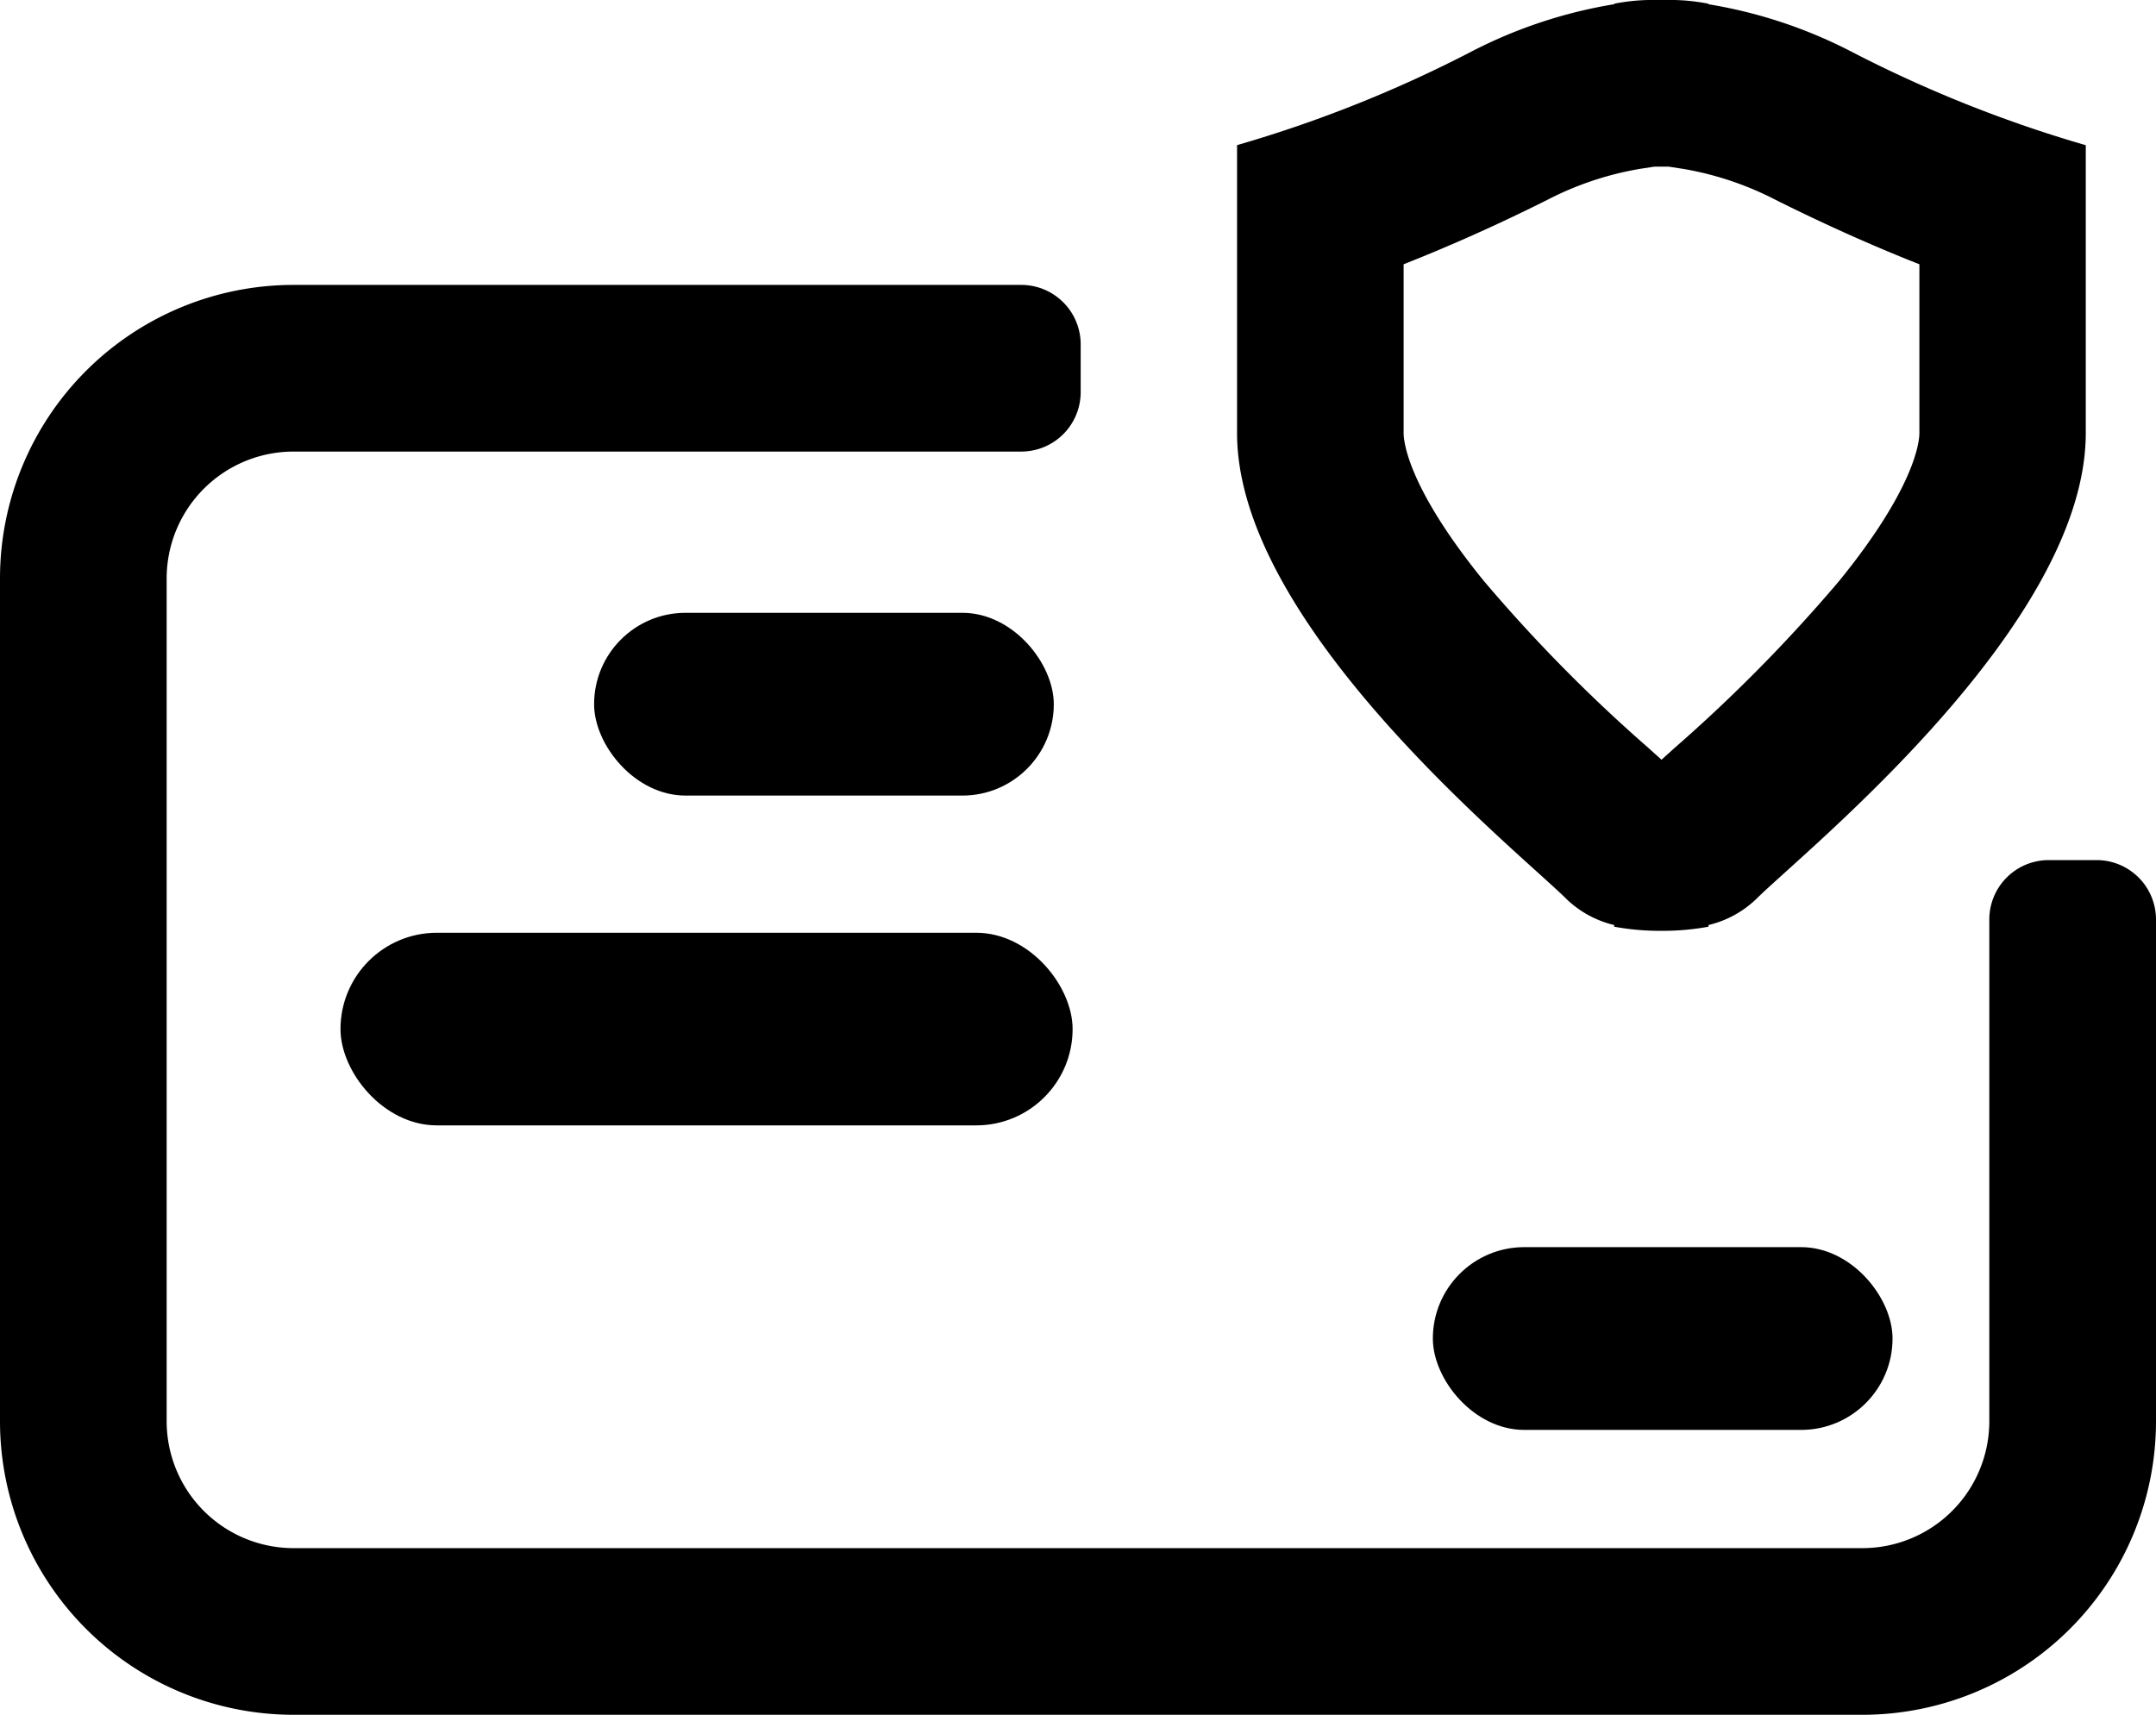
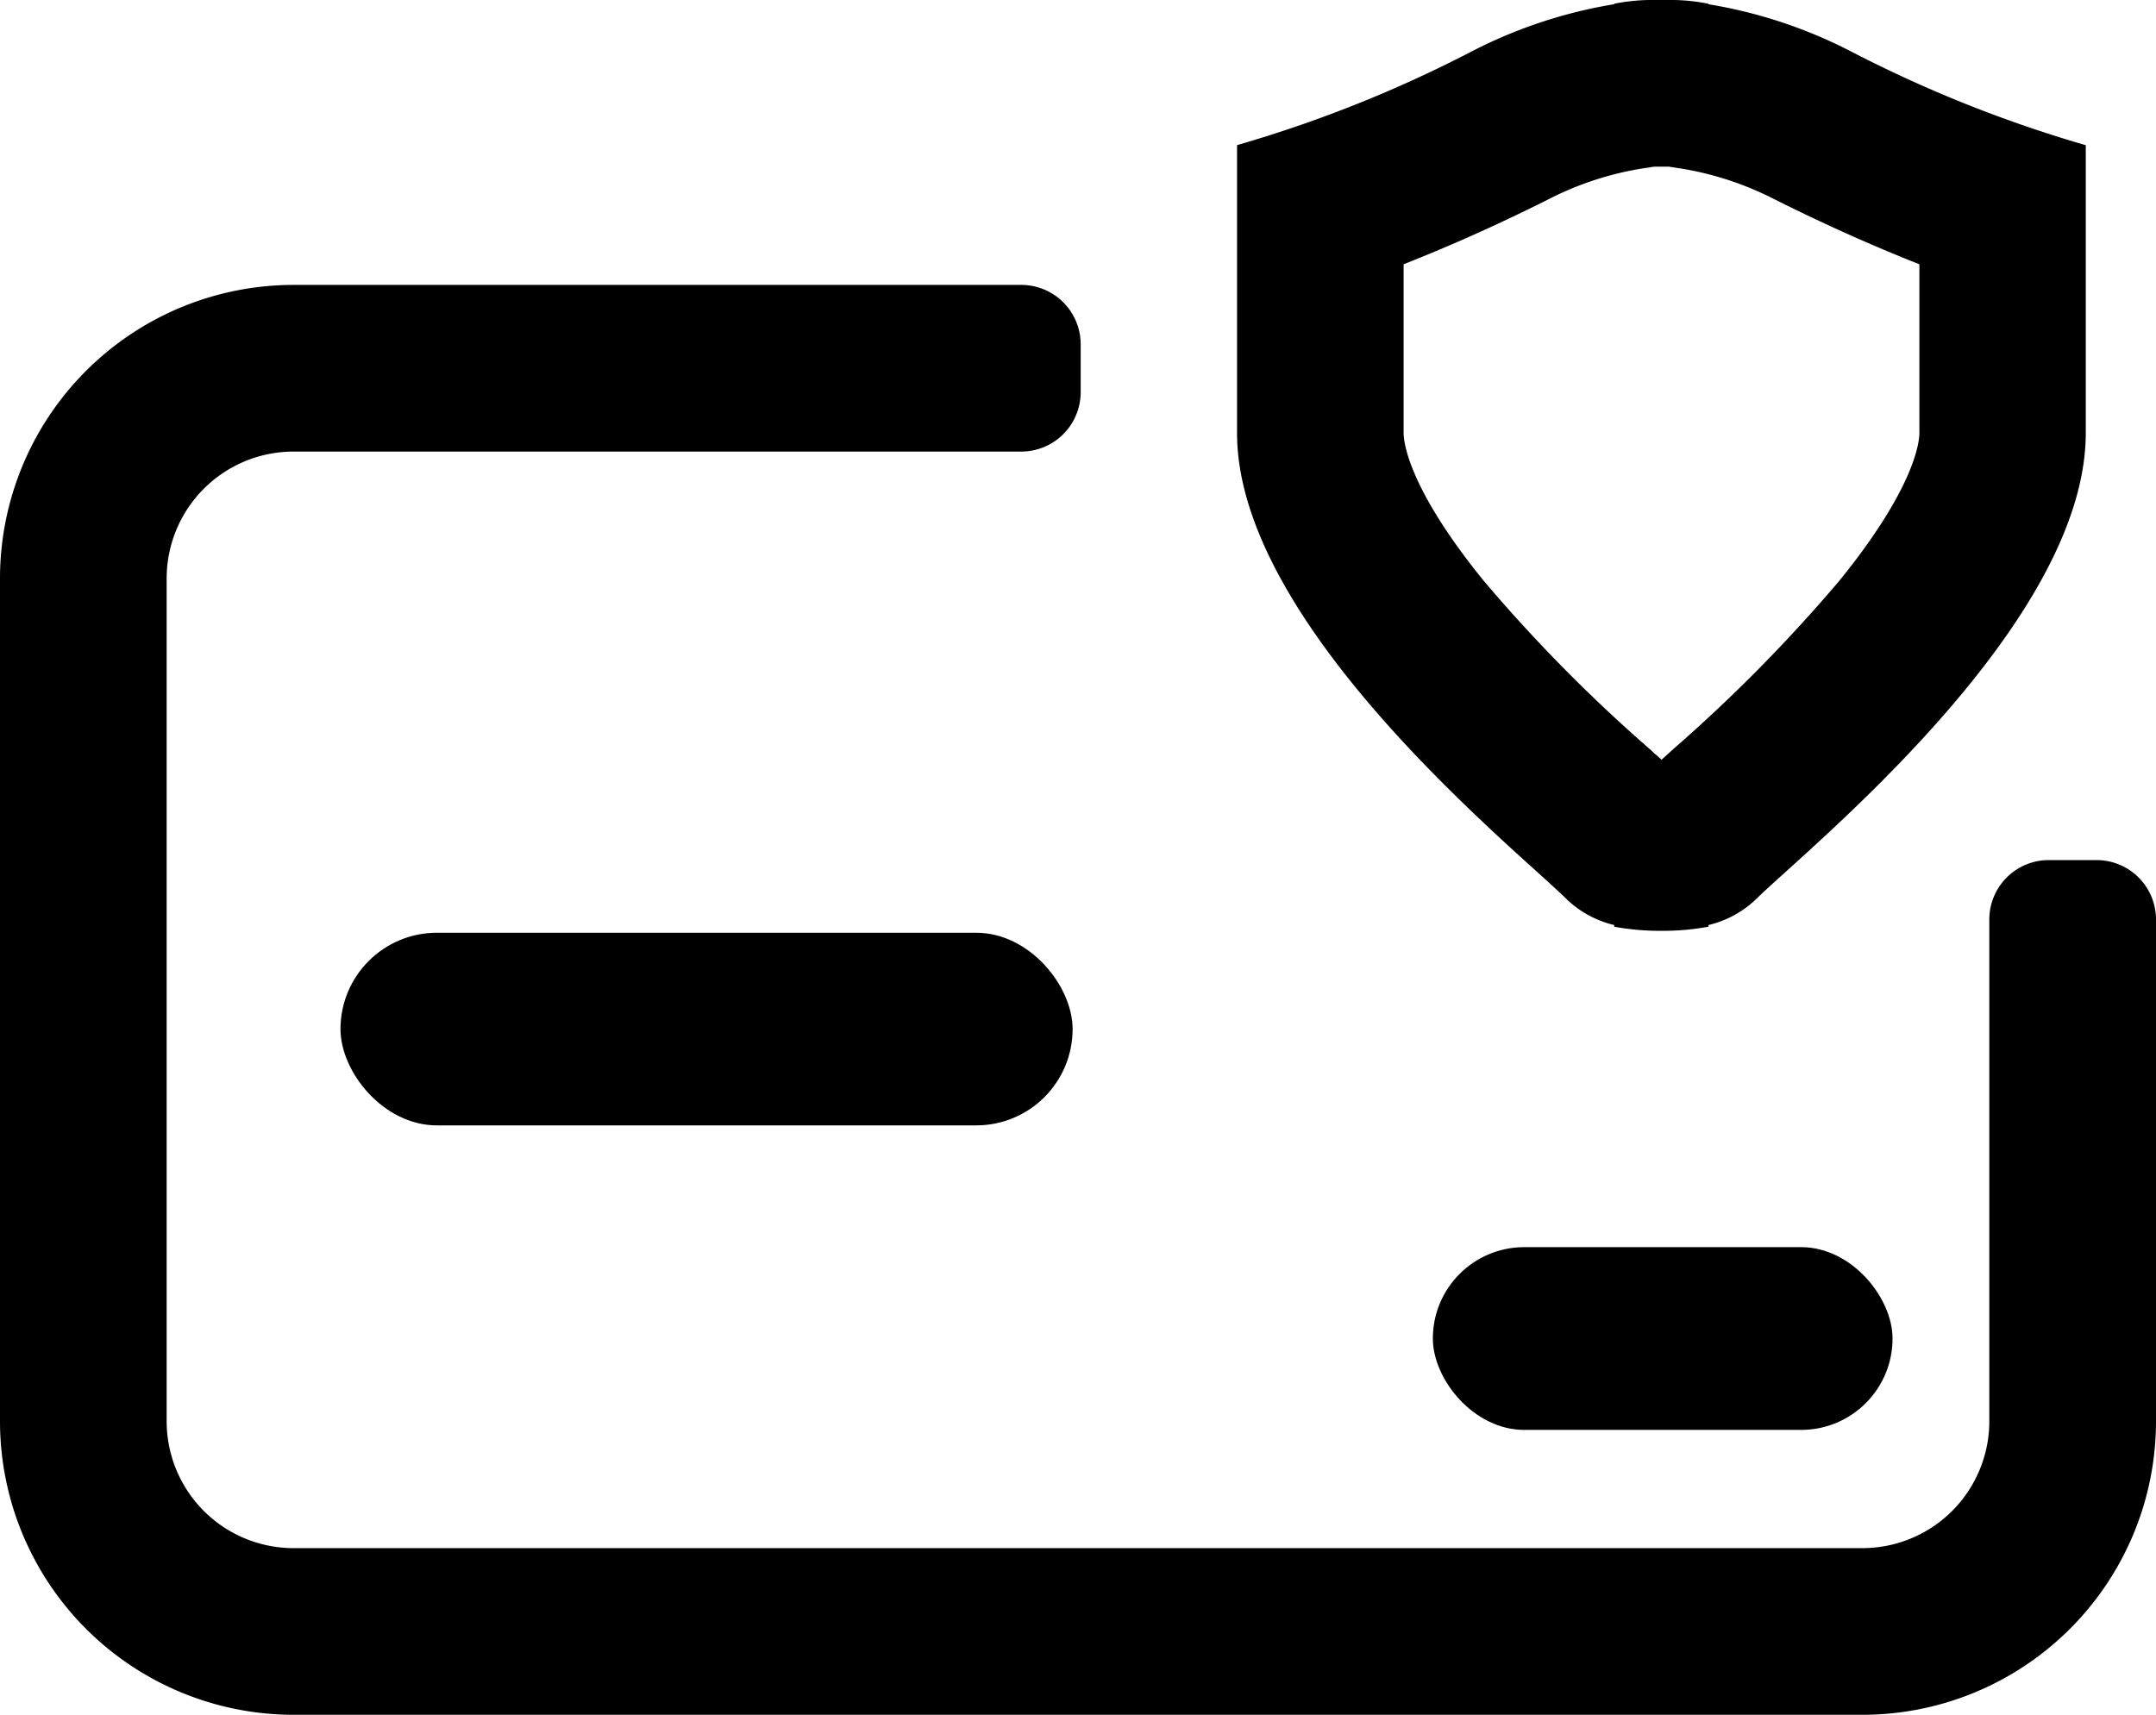
<svg xmlns="http://www.w3.org/2000/svg" id="Layer_1" width="70" height="55.686" viewBox="0 0 70 55.686">
  <g id="Group_81" data-name="Group 81" transform="translate(0)">
-     <rect id="Rectangle_130" data-name="Rectangle 130" width="14.925" height="5.935" rx="2.968" transform="translate(19.289 19.9)" />
    <rect id="Rectangle_131" data-name="Rectangle 131" width="14.925" height="5.935" rx="2.968" transform="translate(46.521 40.499)" />
    <rect id="Rectangle_132" data-name="Rectangle 132" width="23.77" height="6.255" rx="3.128" transform="translate(11.055 30.29)" />
    <path id="Path_71" data-name="Path 71" d="M240.778,29.212a3.349,3.349,0,0,0,1.531.827v.054a8.115,8.115,0,0,0,1.491.134h.08a8.114,8.114,0,0,0,1.491-.134v-.054a3.349,3.349,0,0,0,1.531-.827c1.531-1.531,10.718-8.868,10.718-15.152V4.715a41.859,41.859,0,0,1-7.656-3.062A15.569,15.569,0,0,0,245.371.138V.122A6.319,6.319,0,0,0,244,0h-.311a6.409,6.409,0,0,0-1.376.12V.136a15.553,15.553,0,0,0-4.593,1.515,41.644,41.644,0,0,1-7.656,3.062v9.346C230.06,20.344,239.247,27.681,240.778,29.212Zm-5.307-20.63c1.311-.517,2.887-1.2,4.664-2.09a10.273,10.273,0,0,1,3-1.007l.473-.073h.473l.473.073a10.274,10.274,0,0,1,3,1.007c1.777.889,3.353,1.573,4.664,2.09v5.478c0,.267-.126,1.754-2.6,4.8a50.855,50.855,0,0,1-5.361,5.439c-.148.134-.285.258-.412.372-.126-.115-.264-.237-.412-.372a50.7,50.7,0,0,1-5.361-5.439c-2.47-3.041-2.6-4.528-2.6-4.8V8.582Z" transform="translate(-189.9)" />
    <path id="Path_72" data-name="Path 72" d="M68.071,71.678H66.517a1.93,1.93,0,0,0-1.929,1.929V89.9a4.121,4.121,0,0,1-4.121,4.121H9.533A4.121,4.121,0,0,1,5.411,89.9V62.533a4.121,4.121,0,0,1,4.121-4.121H33.158a1.93,1.93,0,0,0,1.929-1.929V54.929A1.93,1.93,0,0,0,33.158,53H9.533A9.533,9.533,0,0,0,0,62.533V89.9a9.533,9.533,0,0,0,9.533,9.533H60.467A9.533,9.533,0,0,0,70,89.9V73.607A1.93,1.93,0,0,0,68.071,71.678Z" transform="translate(0 -43.748)" />
  </g>
</svg>